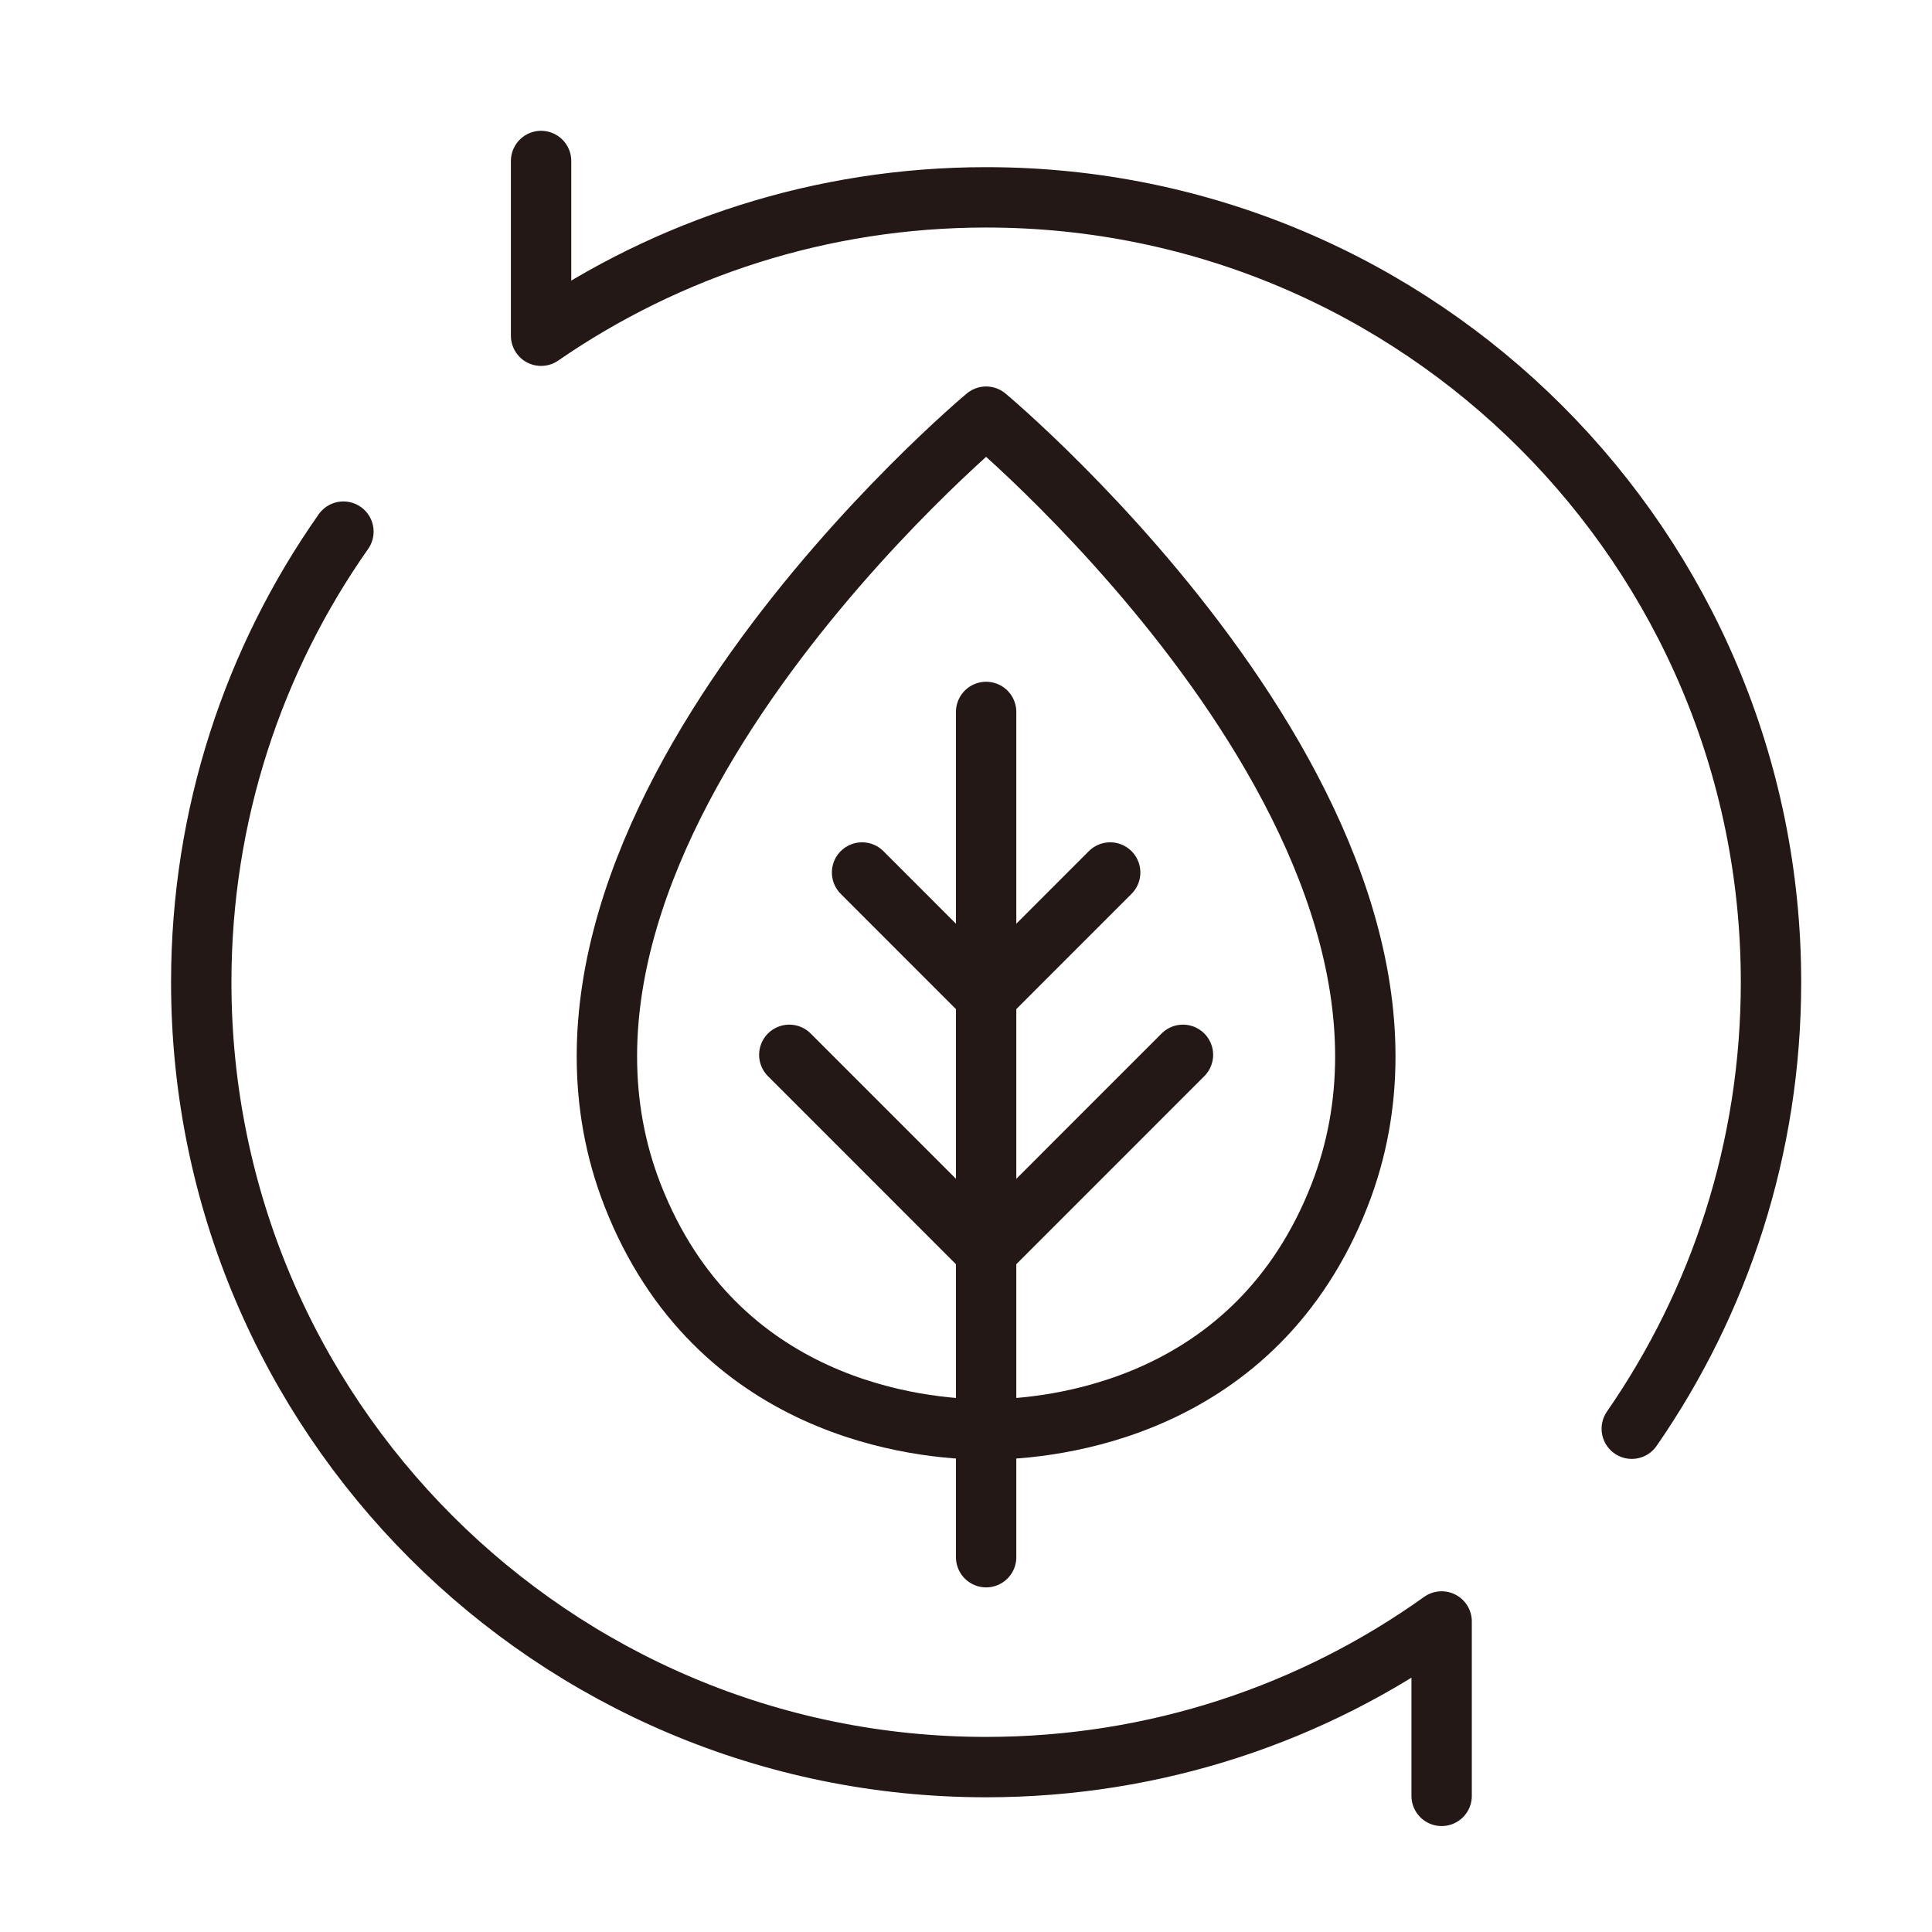
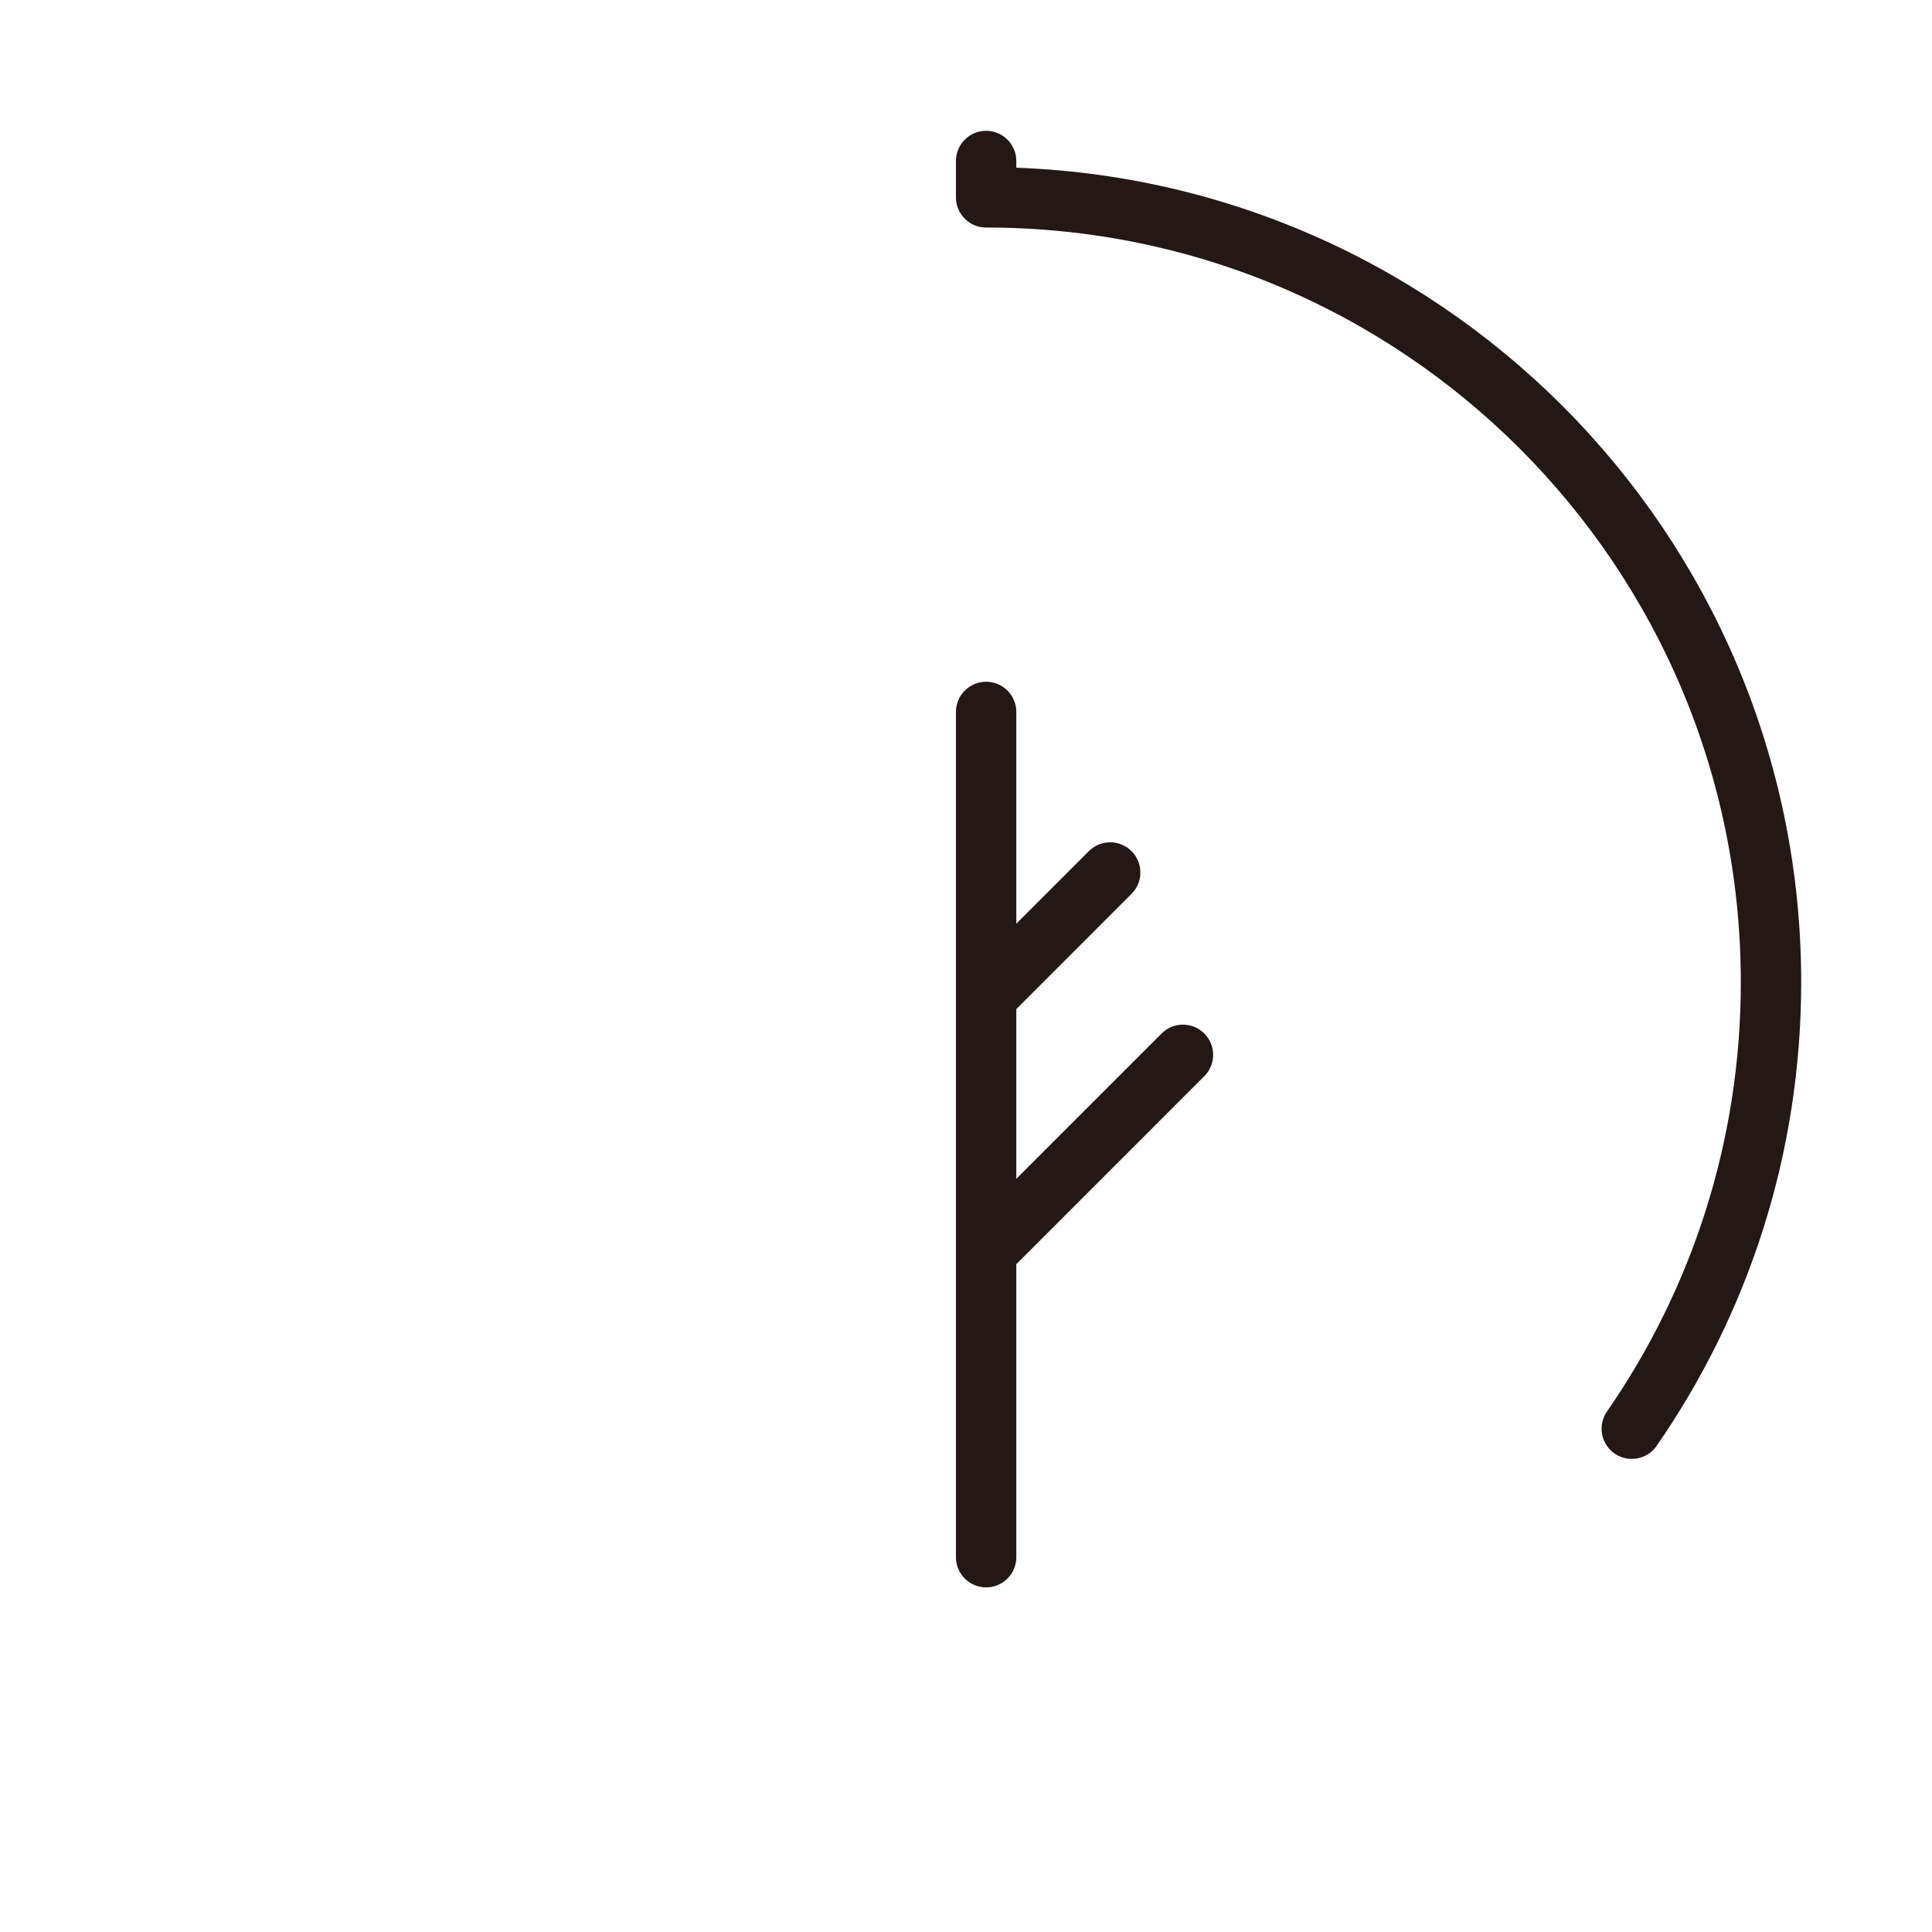
<svg xmlns="http://www.w3.org/2000/svg" width="48" height="48" viewBox="0 0 48 48" fill="none">
-   <path d="M8.532 13.208C6.307 16.372 5 20.236 5 24.403C5 35.171 13.732 43.903 24.5 43.903C28.718 43.903 32.625 42.567 35.817 40.285V44.618" stroke="#231815" stroke-width="1.5" stroke-linecap="round" stroke-linejoin="round" />
-   <path d="M40.541 35.496C42.722 32.347 44 28.527 44 24.403C44 13.634 35.269 4.903 24.5 4.903C20.398 4.903 16.585 6.174 13.443 8.341V4" stroke="#231815" stroke-width="1.5" stroke-linecap="round" stroke-linejoin="round" />
+   <path d="M40.541 35.496C42.722 32.347 44 28.527 44 24.403C44 13.634 35.269 4.903 24.5 4.903V4" stroke="#231815" stroke-width="1.5" stroke-linecap="round" stroke-linejoin="round" />
  <path d="M24.5 38.688V17.688" stroke="#231815" stroke-width="1.5" stroke-linecap="round" stroke-linejoin="round" />
-   <path d="M24.5 10.352C24.5 10.352 36.822 20.635 33.282 29.695C31.205 35.012 26.165 35.515 24.5 35.515C22.835 35.515 17.795 35.012 15.717 29.695C12.178 20.627 24.5 10.352 24.5 10.352" stroke="#231815" stroke-width="1.5" stroke-linecap="round" stroke-linejoin="round" />
  <path d="M24.5 31.098L29.39 26.207" stroke="#231815" stroke-width="1.5" stroke-linecap="round" stroke-linejoin="round" />
-   <path d="M24.5 31.098L19.61 26.207" stroke="#231815" stroke-width="1.5" stroke-linecap="round" stroke-linejoin="round" />
-   <path d="M24.5 24.76L21.418 21.677" stroke="#231815" stroke-width="1.5" stroke-linecap="round" stroke-linejoin="round" />
  <path d="M24.5 24.76L27.582 21.677" stroke="#231815" stroke-width="1.5" stroke-linecap="round" stroke-linejoin="round" />
</svg>